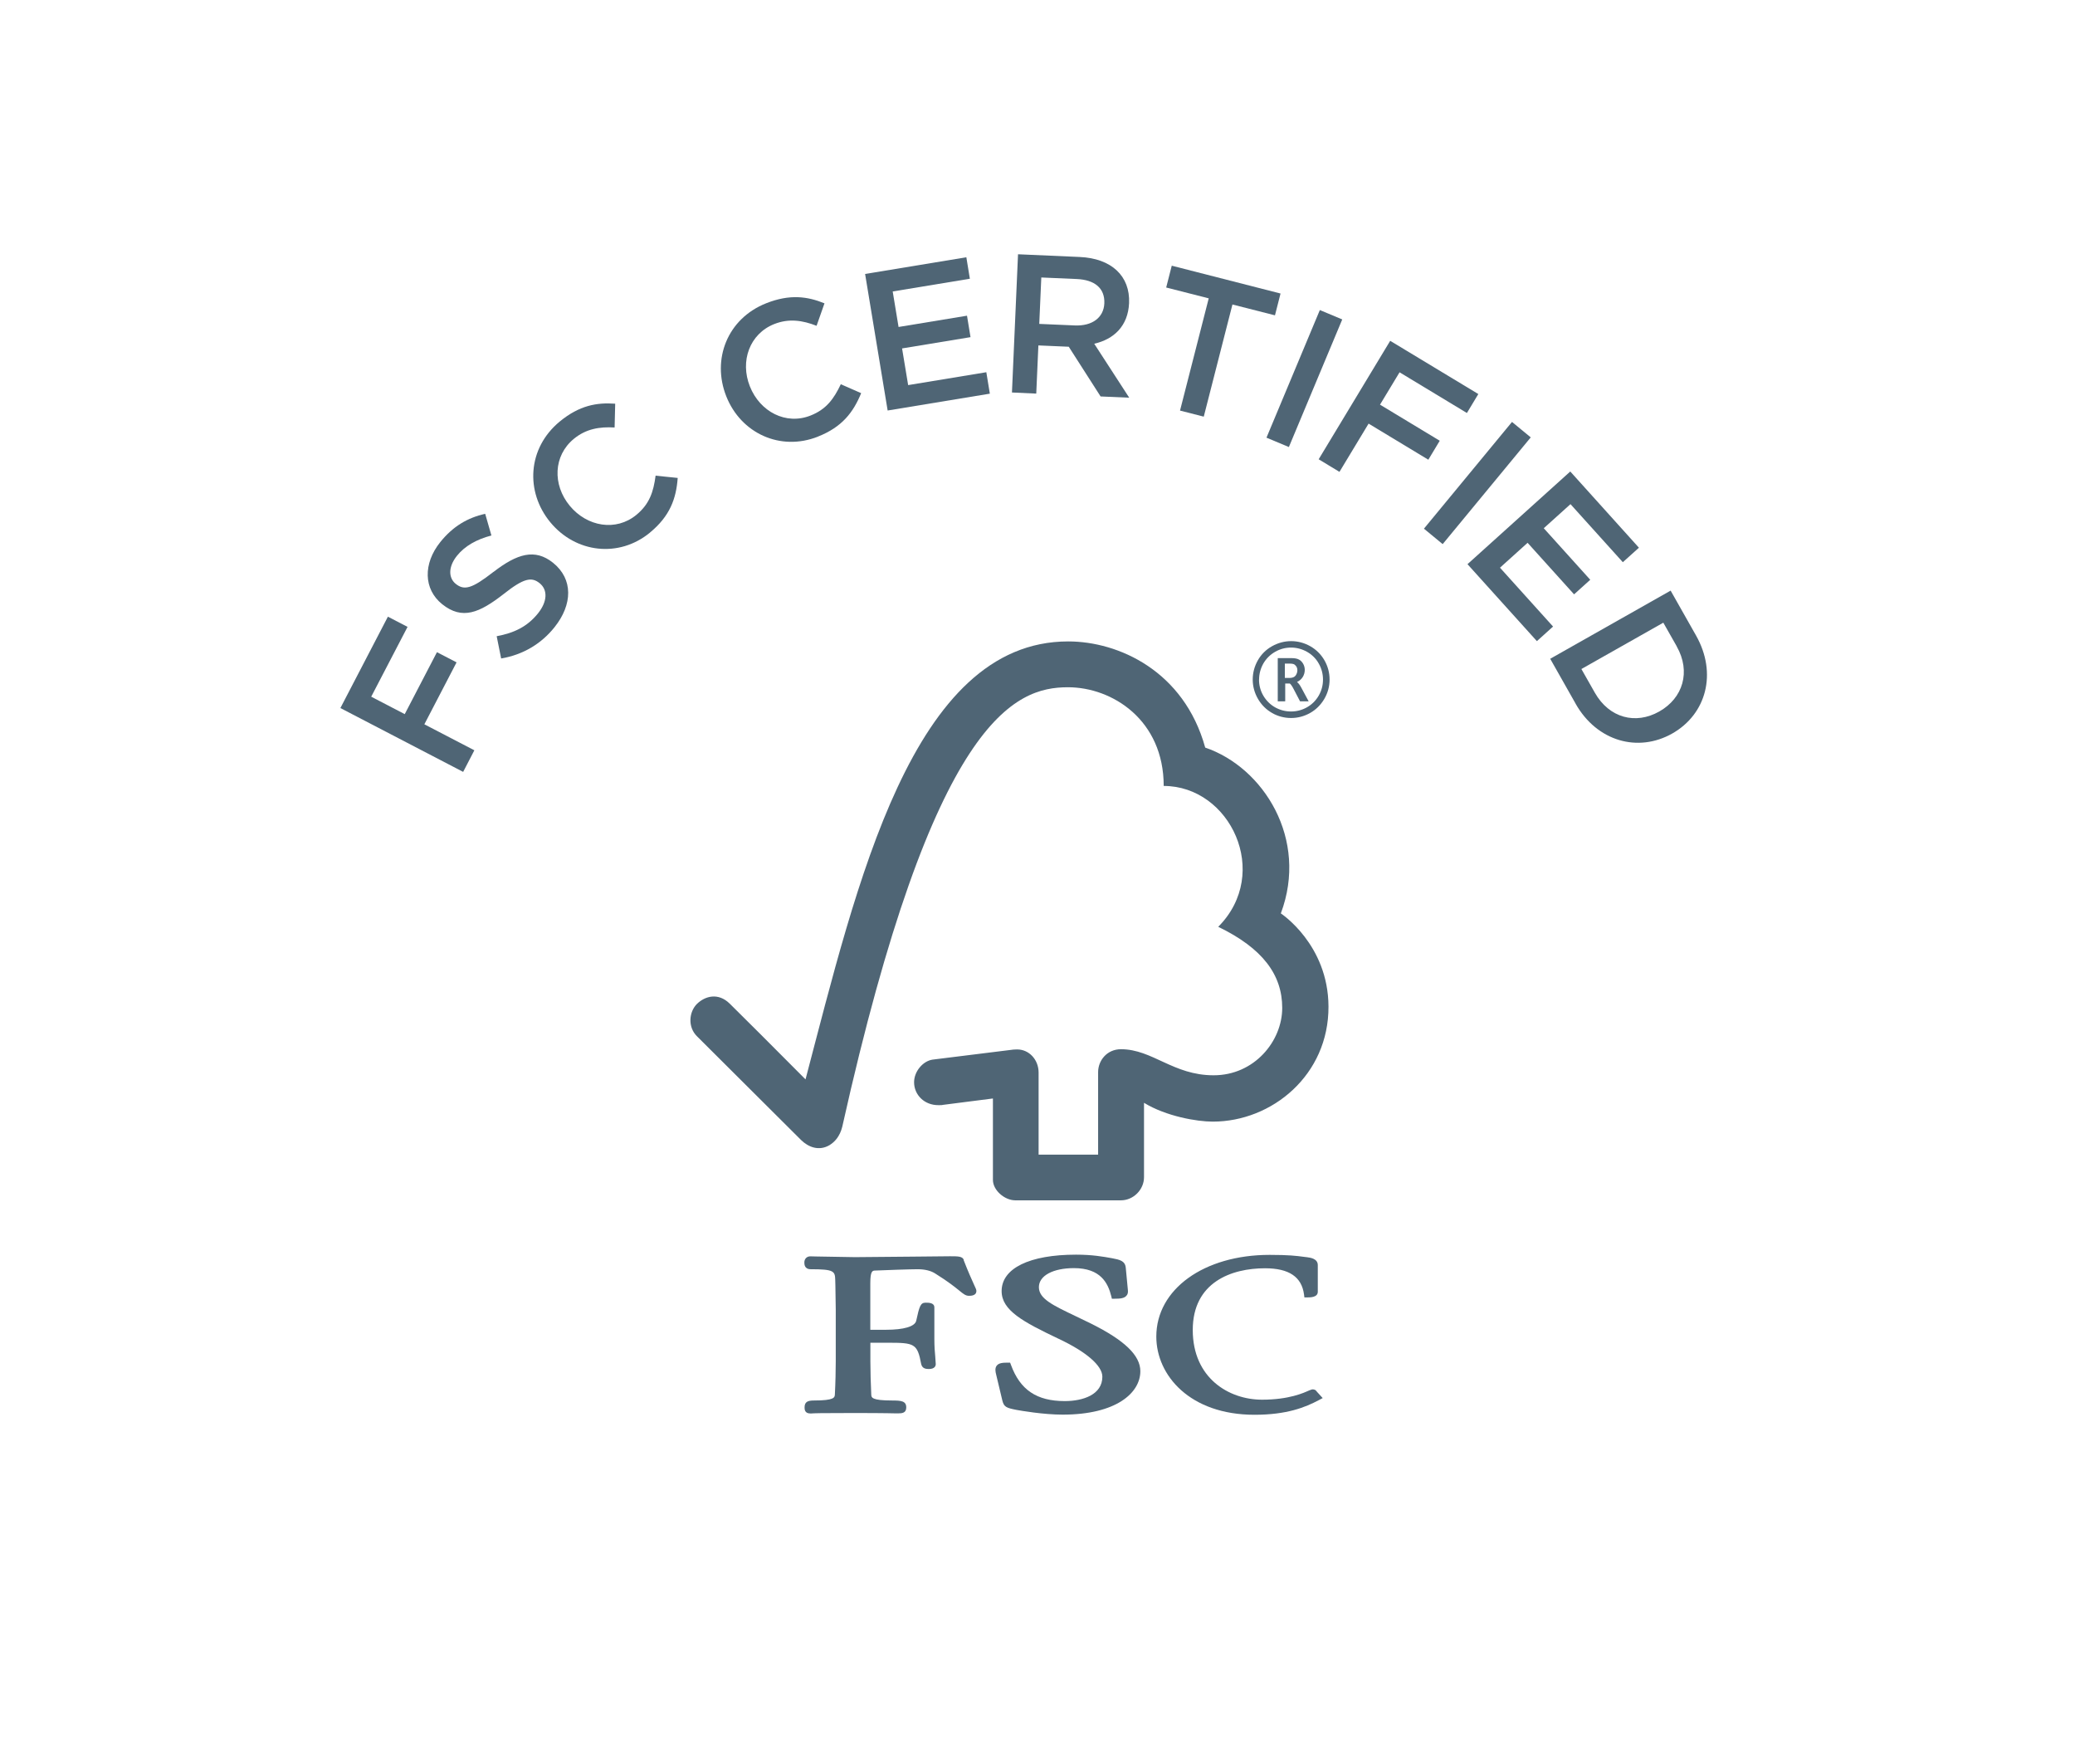
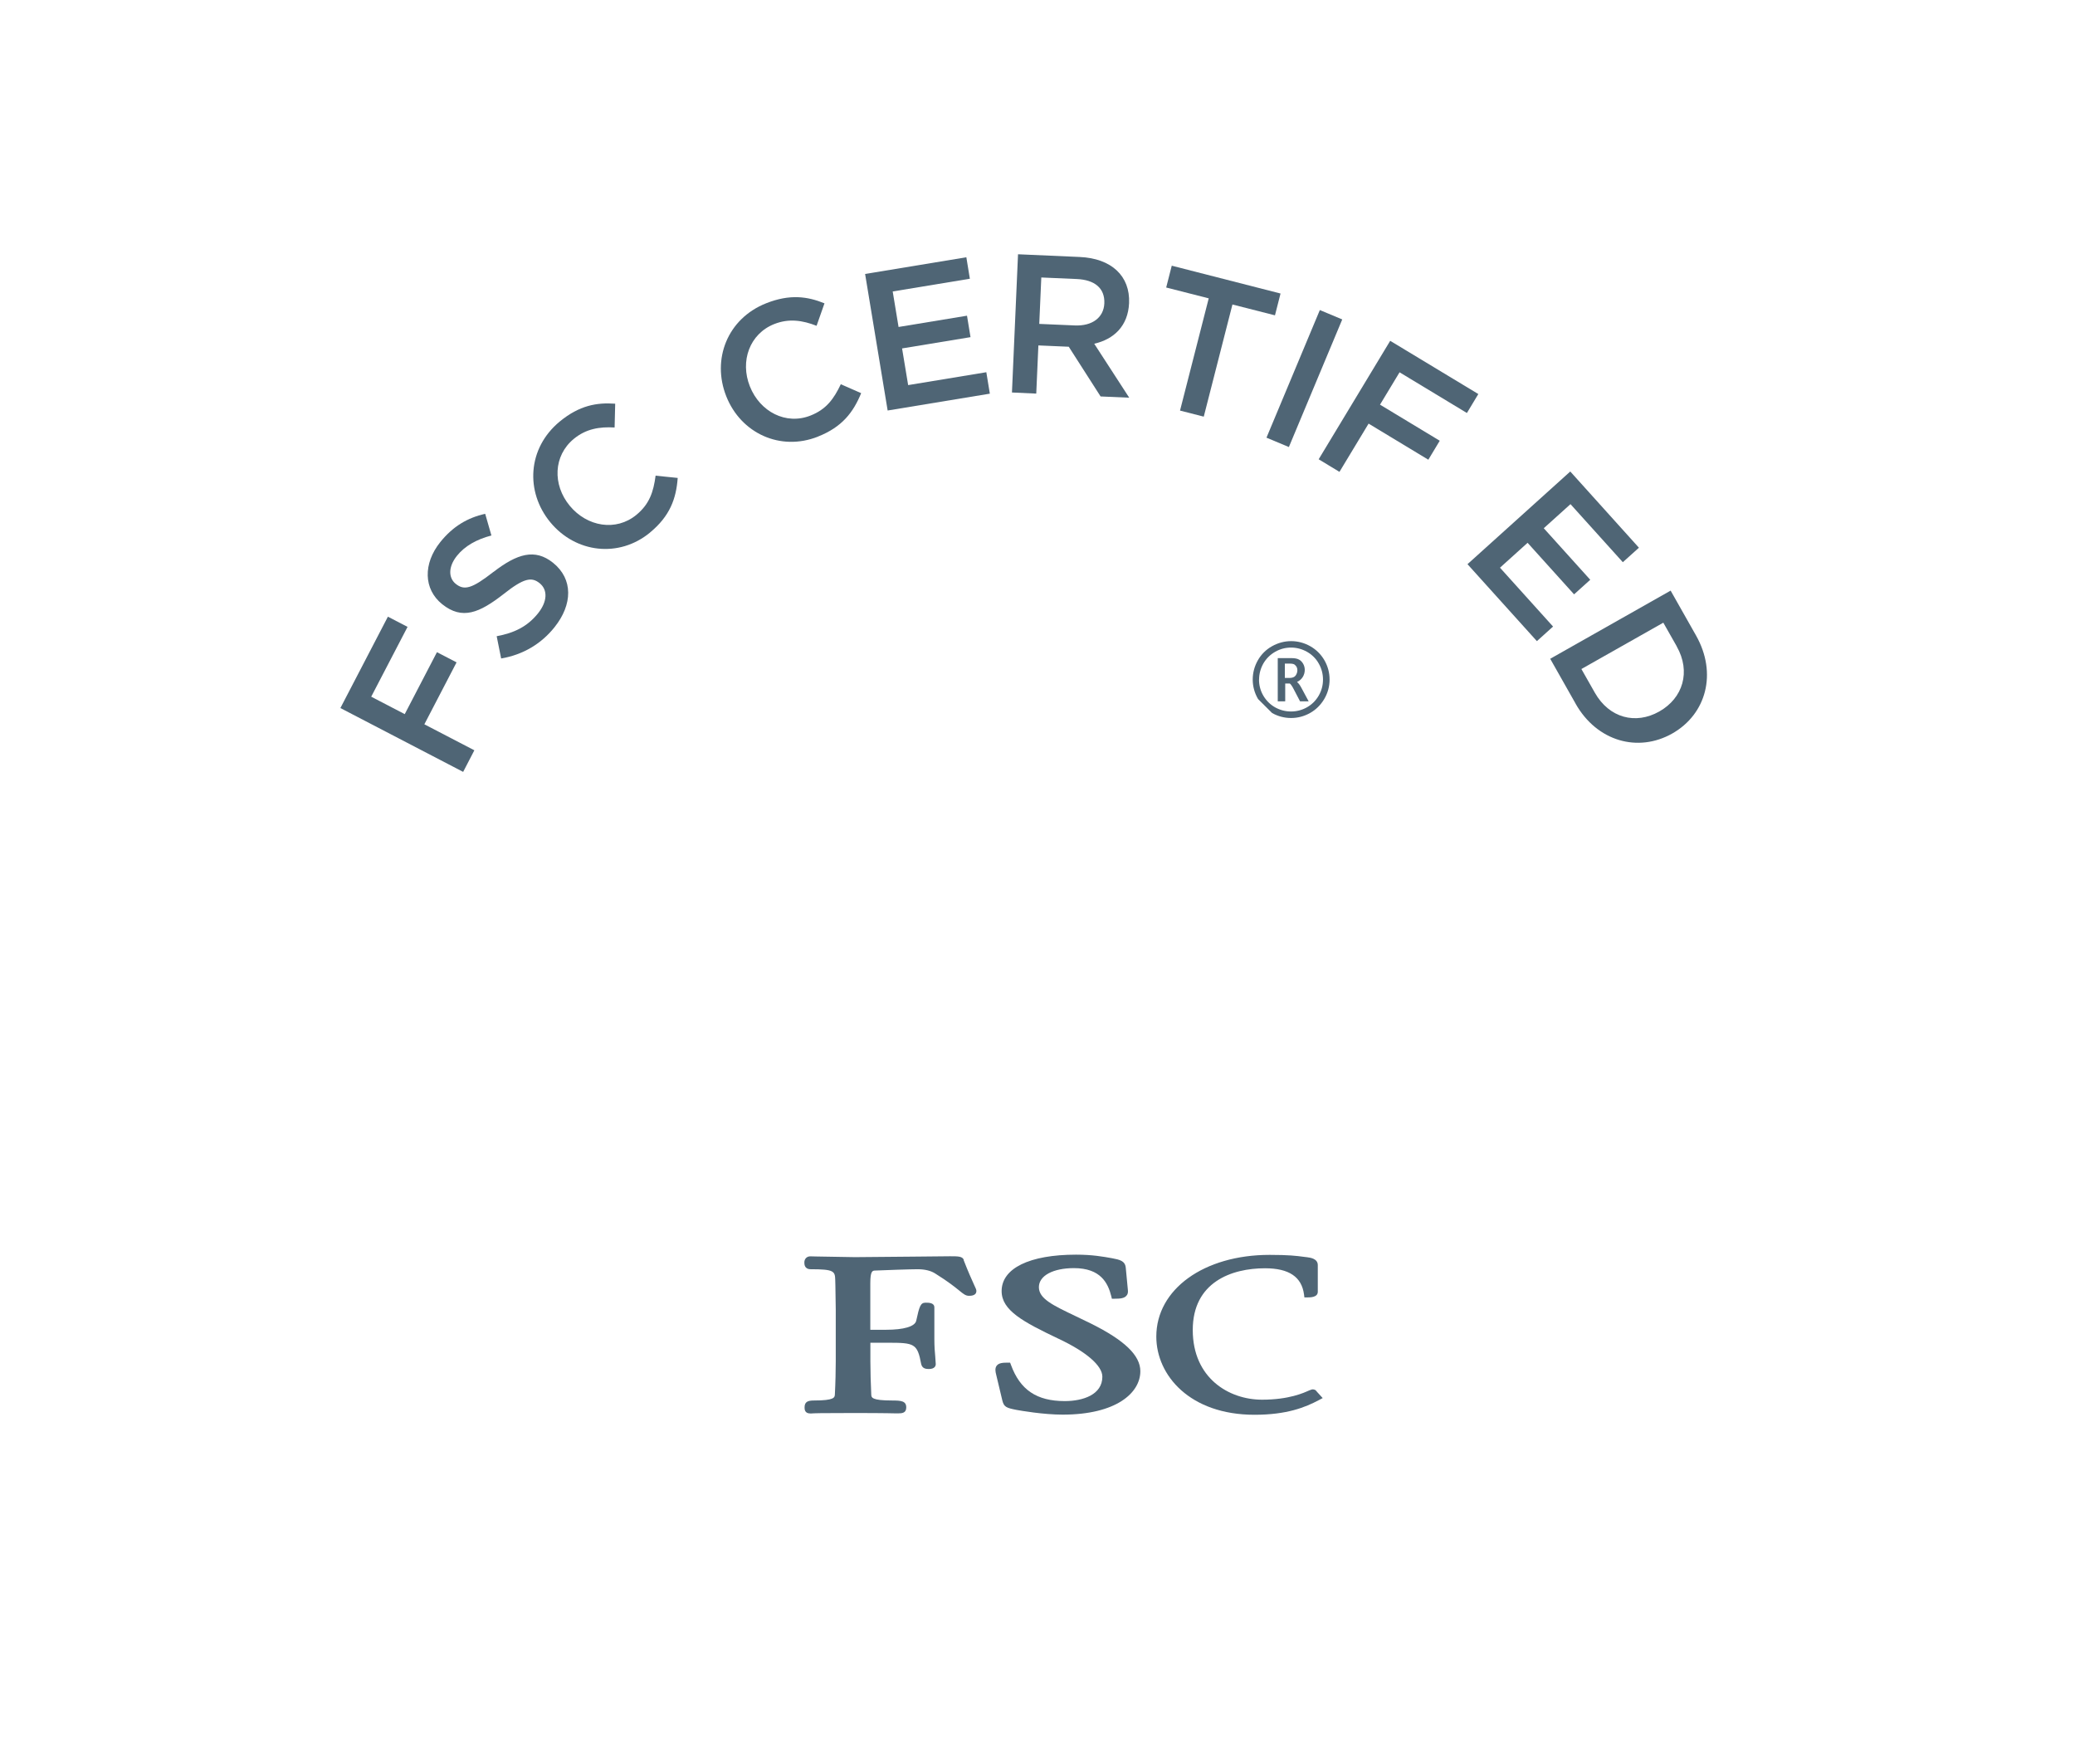
<svg xmlns="http://www.w3.org/2000/svg" id="Layer_1" data-name="Layer 1" width="100mm" height="85mm" viewBox="0 0 283.46 240.94">
  <defs>
    <style>
      .cls-1 {
        fill: #4f6575;
      }
    </style>
  </defs>
  <g>
    <path class="cls-1" d="m55.67,85.63l-4.96,9.53,4.58,2.38,4.4-8.46,2.68,1.39-4.4,8.46,6.83,3.55-1.53,2.95-16.77-8.72,6.49-12.48,2.68,1.39Z" />
    <path class="cls-1" d="m67.4,78.13c3.25-2.51,5.67-3.24,8.14-1.27,2.78,2.23,2.69,5.71.21,8.81-1.8,2.26-4.29,3.76-7.29,4.27l-.61-3.04c2.35-.44,4.18-1.29,5.65-3.13,1.28-1.6,1.35-3.21.21-4.12-1.08-.86-2.12-.73-4.94,1.51-3.27,2.54-5.62,3.56-8.36,1.37-2.57-2.06-2.62-5.55-.27-8.48,1.72-2.15,3.74-3.34,6.14-3.87l.85,2.96c-2.05.54-3.64,1.44-4.72,2.79-1.21,1.52-1.14,3.03-.15,3.82,1.16.93,2.21.66,5.14-1.63Z" />
    <path class="cls-1" d="m88.8,72.74c-4.25,3.5-10.15,2.8-13.62-1.4-3.44-4.17-3.13-10.12,1.28-13.76,2.69-2.22,5.08-2.62,7.58-2.44l-.08,3.25c-2.06-.12-3.91.18-5.58,1.56-2.79,2.3-2.92,6.26-.55,9.13,2.37,2.87,6.32,3.54,9.11,1.24,1.79-1.48,2.33-3.15,2.62-5.35l3.02.31c-.21,2.84-1.06,5.21-3.79,7.46Z" />
    <path class="cls-1" d="m111.73,59.64c-5.12,2.03-10.52-.45-12.52-5.52-1.99-5.02.13-10.59,5.46-12.7,3.24-1.28,5.64-.93,7.96.01l-1.08,3.07c-1.92-.75-3.78-1.03-5.78-.24-3.36,1.33-4.71,5.06-3.33,8.52s4.92,5.31,8.28,3.98c2.16-.85,3.19-2.28,4.14-4.28l2.78,1.22c-1.08,2.63-2.61,4.63-5.9,5.93Z" />
    <path class="cls-1" d="m132.5,38.07l-10.55,1.74.8,4.85,9.35-1.54.48,2.93-9.35,1.54.83,5.01,10.68-1.76.48,2.93-13.96,2.3-3.08-18.65,13.83-2.28.48,2.93Z" />
    <path class="cls-1" d="m150.35,54.15l-4.35-6.79-4.15-.18-.29,6.58-3.32-.15.83-18.88,8.42.37c4.34.19,6.91,2.6,6.75,6.3-.14,3.13-2.08,4.94-4.76,5.55l4.78,7.37-3.91-.17Zm-3.27-16.04l-4.83-.21-.28,6.34,4.86.21c2.37.1,3.94-1.07,4.03-3.01.09-2.08-1.32-3.22-3.77-3.33Z" />
    <path class="cls-1" d="m164.45,56.91l-3.25-.83,3.92-15.33-5.81-1.48.76-2.98,14.86,3.8-.76,2.98-5.81-1.48-3.92,15.33Z" />
    <path class="cls-1" d="m183.36,43.63l-7.29,17.43-3.06-1.28,7.29-17.43,3.06,1.28Z" />
    <path class="cls-1" d="m200.39,56.41l-9.2-5.56-2.67,4.42,8.16,4.93-1.56,2.59-8.16-4.93-3.98,6.59-2.84-1.72,9.77-16.18,12.04,7.27-1.56,2.59Z" />
-     <path class="cls-1" d="m209.11,59.74l-12.03,14.58-2.56-2.11,12.03-14.58,2.56,2.11Z" />
    <path class="cls-1" d="m221.7,76.8l-7.16-7.94-3.65,3.29,6.35,7.04-2.21,1.99-6.35-7.04-3.77,3.4,7.25,8.04-2.21,1.99-9.48-10.51,14.04-12.66,9.38,10.41-2.21,1.99Z" />
    <path class="cls-1" d="m215.24,96.11l-3.47-6.13,16.45-9.31,3.47,6.13c2.93,5.17,1.4,10.75-3.25,13.39-4.65,2.63-10.27,1.1-13.2-4.07Zm13.82-7.82l-1.84-3.24-11.19,6.33,1.84,3.24c1.96,3.45,5.56,4.39,8.8,2.56s4.34-5.44,2.38-8.89Z" />
  </g>
  <g>
-     <path class="cls-1" d="m174.97,124.76c3.81-10.14-2.35-19.93-10.33-22.65-2.89-10.45-11.82-14.5-18.72-14.5-21.33,0-28.86,33.16-35.88,59.82-2.53-2.56-10.33-10.35-10.35-10.34-1.57-1.55-3.37-1.05-4.48.03-1.11,1.11-1.27,3.17,0,4.42.06.05,10.58,10.54,14.22,14.17,1,.98,2.45,1.55,3.89.7,1.51-.92,1.72-2.56,1.75-2.56,12.46-55.82,23.59-59.98,30.82-59.98,6.08,0,13.08,4.49,13.08,13.48,9.07,0,14.75,11.9,7.45,19.24,6.05,2.93,8.74,6.53,8.74,11.08s-3.82,9.21-9.38,9.2c-5.52,0-8.33-3.55-12.64-3.56-1.95,0-3.13,1.57-3.13,3.13v11.27h-8.13v-11.23c-.01-1.76-1.31-3.14-2.92-3.14-.03,0-.7.02-.68.04l-10.88,1.35c-1.32.19-2.53,1.61-2.53,3.09,0,1.73,1.41,3.15,3.34,3.13.24,0,.57,0,.54-.03-.02,0,6.89-.88,6.89-.88v11.12c0,1.42,1.6,2.78,3.03,2.79h14.46c1.69,0,3.15-1.45,3.15-3.16v-10.16c3.03,1.85,7.23,2.57,9.39,2.57,8.11,0,15.85-6.38,15.81-15.72-.03-8.49-6.51-12.72-6.51-12.72Z" />
    <path class="cls-1" d="m149.05,180.79l-2.09-1.01c-3.14-1.5-5.04-2.39-5.04-3.97s1.96-2.6,4.79-2.6c3.66,0,4.65,2.05,5.1,3.84l.08.34h.35c.82,0,1.33-.06,1.63-.4.18-.18.24-.44.21-.75l-.29-3.06c-.08-.97-.83-1.12-1.86-1.32-1.23-.22-2.71-.49-4.93-.49-6.36,0-10.17,1.86-10.17,4.98,0,2.63,2.93,4.2,7.74,6.49,3.82,1.79,6.02,3.69,6.02,5.2,0,2.46-2.65,3.33-5.13,3.33-3.84,0-6.11-1.53-7.36-4.96l-.11-.29h-.31c-.68,0-1.22.03-1.52.41-.26.34-.19.8-.07,1.25,0-.01.84,3.52.84,3.52.22.86.53,1,1.91,1.27.6.11,3.7.65,6.33.65,7.33,0,10.61-2.98,10.61-5.93,0-2.15-2.13-4.21-6.73-6.5Z" />
    <path class="cls-1" d="m179.9,190.09c-.19-.28-.36-.32-.65-.32l-.43.15c-.67.31-2.71,1.26-6.41,1.26-4.56,0-9.47-2.97-9.47-9.52s5.32-8.43,9.87-8.43c3.27,0,5.01,1.17,5.33,3.58l.05.4h.41c.39,0,1.42,0,1.42-.77v-3.64c0-.89-1.02-1.02-1.46-1.08l-.42-.05c-1.05-.14-2.05-.27-4.7-.27-8.97,0-15.48,4.69-15.48,11.16,0,5.31,4.61,10.68,13.41,10.68,4.44,0,6.95-1.02,8.81-2.01l.51-.27-.82-.9.04.04Z" />
    <path class="cls-1" d="m131.67,172.11c-.17-.52-.78-.52-1.89-.52l-5.05.05-7.93.07-5.3-.09-.81-.02c-.47,0-.81.34-.81.83,0,.23,0,.93.87.93,3.2,0,3.32.27,3.35,1.49l.02.77.05,3.27v7.04c0,1.17-.04,3.03-.12,4.52-.02.43-.05.84-2.87.84-.79,0-1.27.16-1.27.94,0,.23,0,.83.77.83h.18c.33-.03,1.23-.06,5.65-.06,4.7,0,5.65.05,5.96.05h.18c.61,0,1.15-.06,1.15-.82,0-.88-.72-.94-1.91-.94-2.84,0-2.86-.41-2.87-.83-.07-1.38-.12-3.24-.12-4.53v-2.53h2.37c3.64,0,4.05.1,4.57,2.91.14.61.63.68,1.04.68.86,0,.95-.47.95-.68l-.07-1.04c-.06-.6-.12-1.36-.12-2.38v-4.31c0-.65-.77-.65-1.19-.65-.69,0-.85.44-1.29,2.48-.19.78-1.7,1.22-4.12,1.22h-2.15v-6.34c0-1.73.3-1.74.69-1.75,1.39-.06,4.77-.18,5.78-.18s1.85.22,2.42.6c1.8,1.12,2.72,1.88,3.28,2.33.54.44.85.7,1.3.7.25,0,1.02,0,1.02-.66,0-.16-.06-.32-.32-.86-.29-.65-.79-1.73-1.42-3.36Z" />
-     <path class="cls-1" d="m173.78,97.39c.8.45,1.67.68,2.59.68s1.78-.23,2.59-.68c.8-.45,1.45-1.09,1.94-1.91.48-.82.73-1.71.73-2.66s-.24-1.82-.7-2.63c-.47-.81-1.12-1.46-1.93-1.92-.81-.46-1.7-.7-2.62-.7s-1.8.24-2.62.7c-.82.46-1.47,1.11-1.93,1.92-.46.81-.7,1.7-.7,2.63s.25,1.84.73,2.66c.48.82,1.13,1.46,1.93,1.91Zm-1.78-4.57c0-.77.2-1.51.58-2.19.39-.67.93-1.21,1.61-1.6.68-.39,1.41-.58,2.18-.58s1.5.2,2.18.58c.68.39,1.22.92,1.6,1.6.39.68.58,1.42.58,2.19,0,.79-.2,1.54-.6,2.22-.4.68-.95,1.21-1.61,1.58-.66.37-1.39.56-2.16.56s-1.49-.19-2.16-.56c-.66-.37-1.2-.9-1.61-1.58-.4-.68-.6-1.43-.6-2.22Z" />
+     <path class="cls-1" d="m173.78,97.39c.8.45,1.67.68,2.59.68s1.78-.23,2.59-.68c.8-.45,1.45-1.09,1.94-1.91.48-.82.73-1.71.73-2.66s-.24-1.82-.7-2.63c-.47-.81-1.12-1.46-1.93-1.92-.81-.46-1.7-.7-2.62-.7s-1.8.24-2.62.7c-.82.46-1.47,1.11-1.93,1.92-.46.81-.7,1.7-.7,2.63s.25,1.84.73,2.66Zm-1.78-4.57c0-.77.2-1.51.58-2.19.39-.67.93-1.21,1.61-1.6.68-.39,1.41-.58,2.18-.58s1.5.2,2.18.58c.68.39,1.22.92,1.6,1.6.39.68.58,1.42.58,2.19,0,.79-.2,1.54-.6,2.22-.4.68-.95,1.21-1.61,1.58-.66.37-1.39.56-2.16.56s-1.49-.19-2.16-.56c-.66-.37-1.2-.9-1.61-1.58-.4-.68-.6-1.43-.6-2.22Z" />
    <path class="cls-1" d="m175.51,95.79h.06v-2.43h.62s.12.03.41.53c0,0,.19.36.19.36l.79,1.51.02.03h1.17l-.05-.09-.95-1.77c-.2-.38-.4-.63-.59-.78.34-.16.6-.39.78-.67.19-.31.28-.64.28-.98,0-.29-.07-.57-.21-.82-.14-.25-.32-.45-.56-.58-.24-.14-.58-.21-1.04-.21h-1.88v5.9h.97Zm0-5.15h.67c.31,0,.53.04.66.13.12.09.22.2.29.33.07.13.1.28.1.44,0,.26-.08.51-.24.73-.16.22-.44.33-.85.33h-.62v-1.96Z" />
  </g>
</svg>